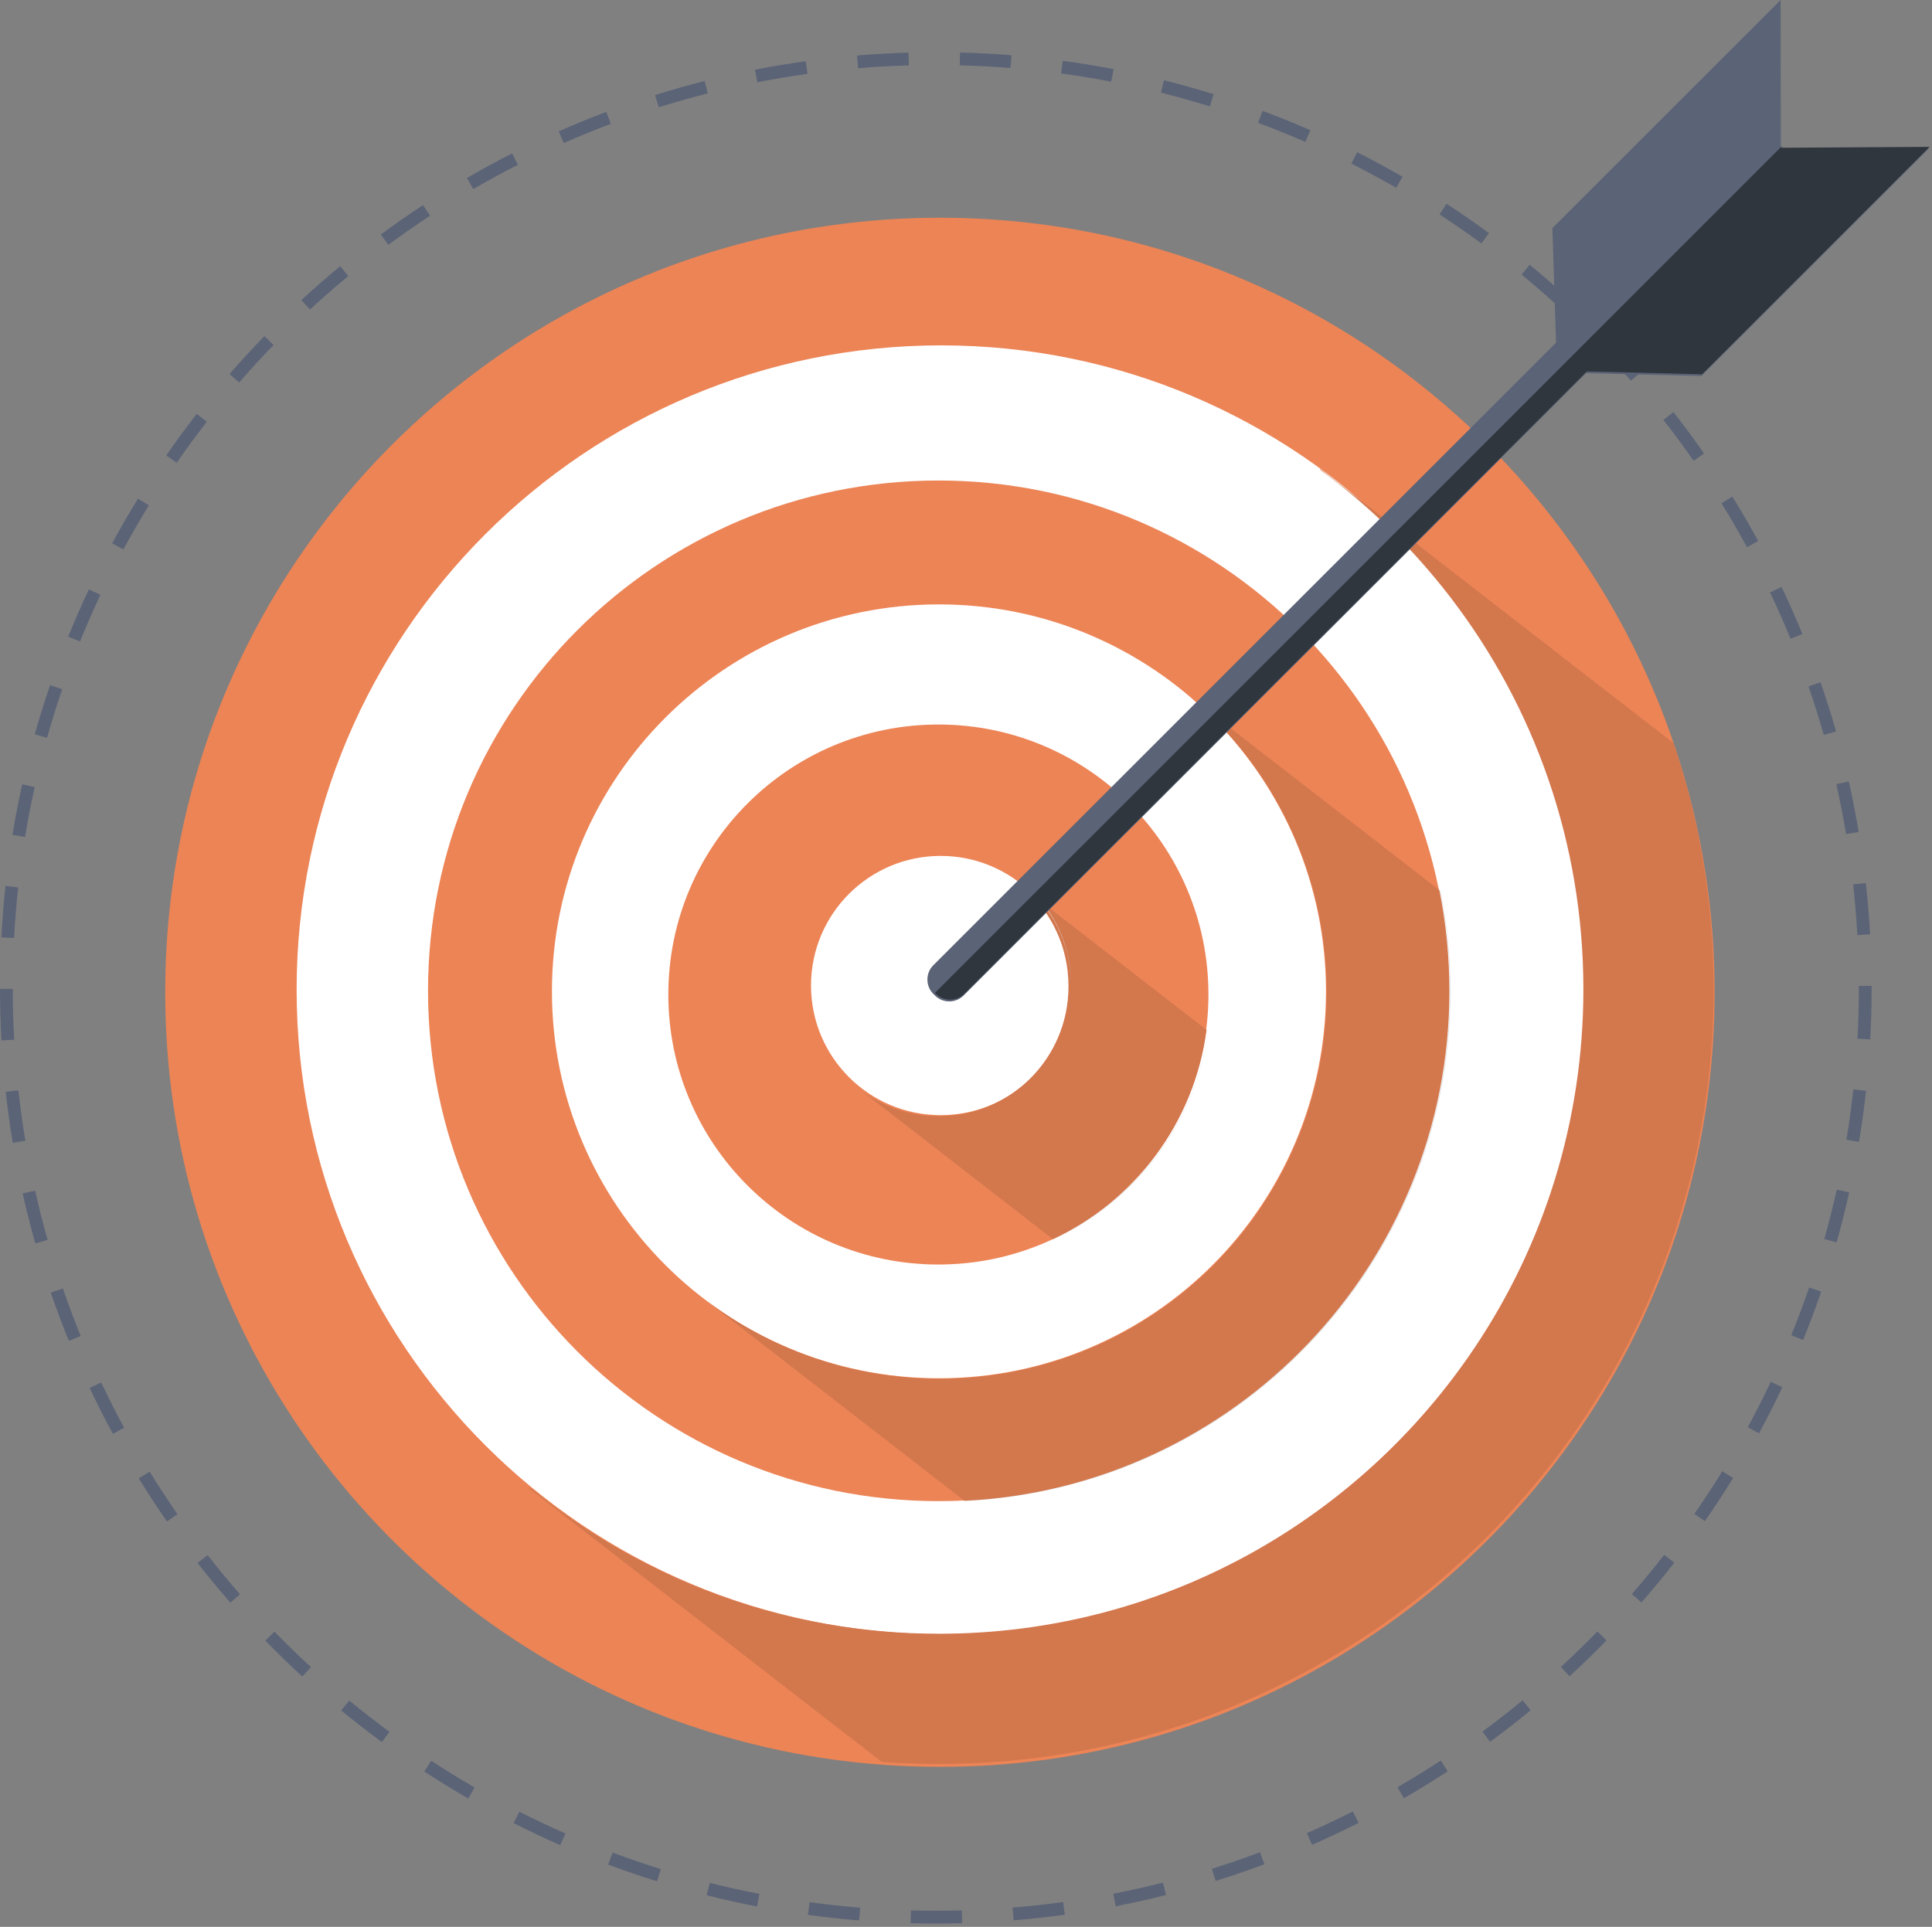
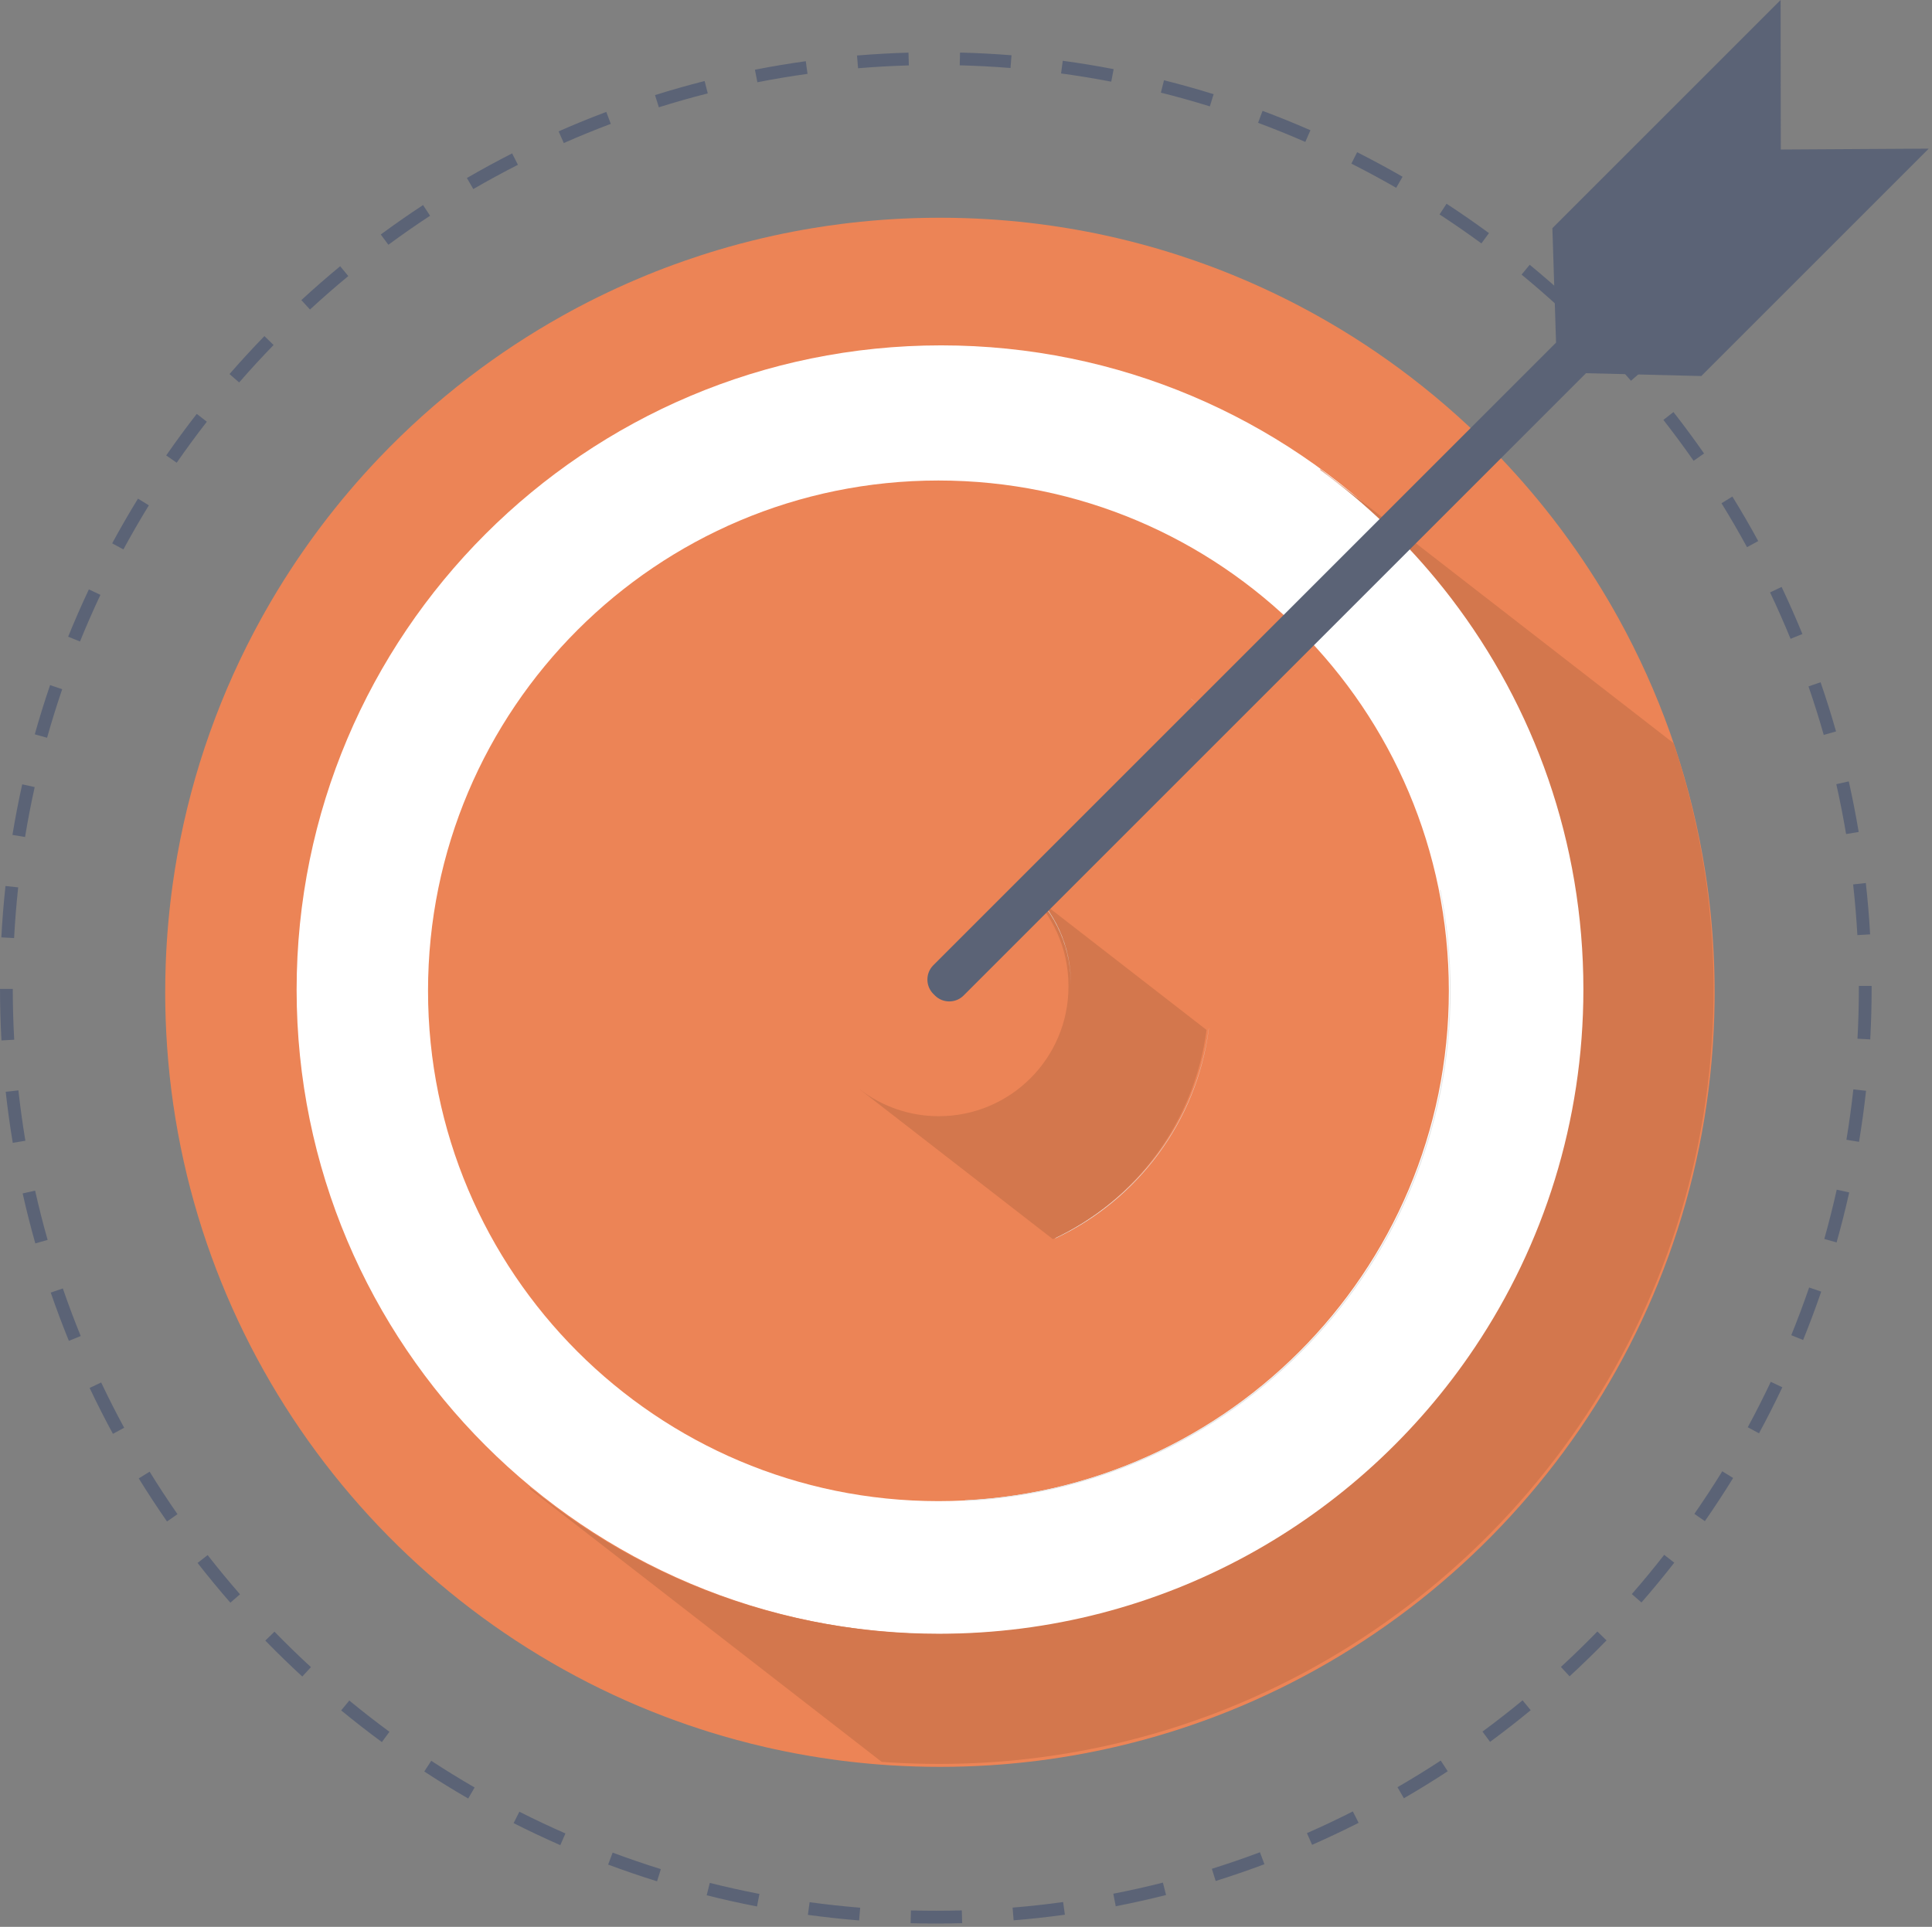
<svg xmlns="http://www.w3.org/2000/svg" width="402" height="401" viewBox="0 0 402 401" fill="none">
  <rect x="0" y="0" width="402" height="401" fill="#808080" stroke="none" />
  <path d="M210.259 14.152C206.766 13.872 203.211 13.685 199.693 13.595L199.76 10.938C203.326 11.029 206.931 11.217 210.47 11.501L210.259 14.152ZM178.542 14.203L178.322 11.553C181.866 11.259 185.47 11.057 189.032 10.955L189.109 13.613C185.594 13.713 182.038 13.912 178.542 14.203ZM231.221 16.995C227.771 16.333 224.259 15.757 220.779 15.285L221.136 12.649C224.664 13.128 228.226 13.712 231.722 14.386L231.221 16.995V16.995ZM157.592 17.118L157.08 14.509C160.574 13.824 164.134 13.229 167.661 12.739L168.027 15.371C164.547 15.856 161.037 16.443 157.592 17.118V17.118ZM251.739 22.137C248.384 21.096 244.957 20.134 241.55 19.282L242.197 16.702C245.65 17.568 249.126 18.542 252.526 19.598L251.739 22.137ZM137.09 22.328L136.293 19.792C139.691 18.723 143.165 17.738 146.614 16.862L147.269 19.438C143.866 20.302 140.442 21.275 137.09 22.328V22.328ZM271.602 29.538C268.379 28.128 265.072 26.79 261.774 25.561L262.702 23.07C266.046 24.317 269.398 25.672 272.666 27.102L271.602 29.538V29.538ZM117.31 29.77L116.238 27.336C119.488 25.904 122.822 24.542 126.15 23.29L127.088 25.777C123.805 27.013 120.515 28.355 117.31 29.77V29.77ZM290.51 39.086C287.461 37.33 284.325 35.635 281.189 34.051L282.387 31.678C285.568 33.285 288.747 35.002 291.838 36.784L290.51 39.086V39.086ZM98.482 39.346L97.149 37.046C100.226 35.261 103.392 33.539 106.56 31.926L107.766 34.296C104.64 35.886 101.517 37.586 98.482 39.346ZM308.242 50.656C305.41 48.578 302.48 46.549 299.536 44.629L300.989 42.401C303.974 44.349 306.944 46.406 309.816 48.514L308.242 50.656ZM80.81 50.942L79.23 48.803C82.096 46.69 85.056 44.629 88.029 42.678L89.488 44.901C86.555 46.824 83.635 48.858 80.81 50.942V50.942ZM324.592 64.097C322.006 61.721 319.318 59.386 316.603 57.154L318.291 55.099C321.043 57.363 323.768 59.731 326.39 62.139L324.592 64.097V64.097ZM64.504 64.413L62.702 62.459C65.318 60.045 68.035 57.672 70.781 55.405L72.474 57.454C69.766 59.69 67.085 62.032 64.504 64.413ZM339.368 79.238C337.058 76.595 334.642 73.979 332.189 71.467L334.091 69.609C336.578 72.158 339.027 74.809 341.37 77.49L339.368 79.238V79.238ZM49.763 79.592L47.758 77.848C50.094 75.16 52.539 72.502 55.019 69.947L56.926 71.8C54.478 74.32 52.069 76.942 49.763 79.592V79.592ZM352.394 95.897C350.389 93.022 348.275 90.16 346.11 87.39L348.205 85.754C350.4 88.56 352.542 91.462 354.574 94.377L352.394 95.897ZM36.766 96.299L34.582 94.784C36.611 91.858 38.749 88.947 40.939 86.134L43.037 87.766C40.877 90.542 38.768 93.413 36.766 96.299V96.299ZM363.509 113.875C361.832 110.797 360.046 107.721 358.2 104.734L360.461 103.336C362.333 106.365 364.144 109.483 365.843 112.603L363.509 113.875ZM25.678 114.341L23.341 113.075C25.037 109.941 26.843 106.811 28.71 103.774L30.974 105.166C29.133 108.161 27.352 111.249 25.678 114.341V114.341ZM372.57 132.952C371.243 129.709 369.808 126.457 368.304 123.289L370.704 122.149C372.23 125.361 373.685 128.657 375.03 131.945L372.57 132.952V132.952ZM16.645 133.504L14.182 132.505C15.52 129.203 16.971 125.891 18.493 122.662L20.898 123.795C19.397 126.981 17.966 130.246 16.645 133.504ZM379.477 152.947C378.517 149.569 377.448 146.174 376.301 142.854L378.813 141.985C379.976 145.352 381.059 148.795 382.034 152.219L379.477 152.947ZM9.795 153.539L7.237 152.821C8.198 149.393 9.272 145.947 10.424 142.576L12.939 143.437C11.803 146.761 10.746 150.16 9.795 153.539V153.539ZM384.126 173.582C383.544 170.117 382.859 166.622 382.088 163.2L384.682 162.616C385.462 166.086 386.158 169.629 386.747 173.142L384.126 173.582ZM5.213 174.19L2.59 173.76C3.168 170.245 3.851 166.701 4.622 163.225L7.218 163.801C6.458 167.229 5.782 170.725 5.213 174.19ZM386.472 194.605C386.275 191.094 385.978 187.547 385.589 184.061L388.23 183.766C388.624 187.301 388.926 190.897 389.126 194.454L386.472 194.605ZM2.934 195.221L0.28 195.08C0.469 191.52 0.758 187.923 1.142 184.389L3.784 184.675C3.406 188.161 3.122 191.71 2.934 195.221V195.221ZM389.15 216.313L386.496 216.169C386.685 212.67 386.782 209.112 386.782 205.593L386.781 205.184L389.44 205.179V205.593C389.44 209.16 389.342 212.768 389.15 216.313V216.313ZM0.302 216.526C0.106 212.976 0.005 209.368 0 205.801L2.659 205.8C2.662 209.318 2.762 212.877 2.957 216.379L0.302 216.526V216.526ZM386.816 237.633L384.194 237.198C384.766 233.736 385.251 230.209 385.634 226.717L388.277 227.006C387.888 230.547 387.398 234.121 386.816 237.633ZM2.658 237.841C2.074 234.334 1.579 230.758 1.187 227.216L3.829 226.923C4.216 230.419 4.704 233.945 5.28 237.405L2.658 237.841V237.841ZM382.147 258.566L379.589 257.845C380.542 254.464 381.413 251.011 382.178 247.585L384.773 248.163C383.997 251.638 383.114 255.137 382.147 258.566ZM7.35 258.769C6.379 255.342 5.493 251.845 4.714 248.369L7.307 247.789C8.077 251.214 8.95 254.665 9.907 258.045L7.35 258.769ZM375.181 278.873L372.717 277.873C374.043 274.609 375.294 271.269 376.435 267.944L378.949 268.806C377.794 272.177 376.525 275.565 375.181 278.873V278.873ZM14.331 279.049C12.989 275.753 11.718 272.374 10.56 269.006L13.074 268.141C14.216 271.462 15.469 274.795 16.794 278.046L14.331 279.049ZM366 298.294L363.664 297.027C365.341 293.934 366.952 290.755 368.454 287.576L370.859 288.712C369.334 291.934 367.701 295.158 366 298.294V298.294ZM23.499 298.401C21.8 295.277 20.168 292.062 18.646 288.851L21.05 287.713C22.55 290.88 24.16 294.049 25.835 297.133L23.499 298.401V298.401ZM354.739 316.573L352.557 315.056C354.563 312.166 356.515 309.185 358.358 306.195L360.621 307.59C358.754 310.621 356.774 313.643 354.739 316.573V316.573ZM34.747 316.64C32.717 313.72 30.739 310.702 28.872 307.675L31.134 306.278C32.976 309.265 34.926 312.241 36.93 315.121L34.747 316.64V316.64ZM341.546 333.496L339.542 331.75C341.851 329.101 344.117 326.352 346.277 323.582L348.374 325.216C346.184 328.025 343.886 330.811 341.546 333.496V333.496ZM47.934 333.542C45.594 330.859 43.296 328.075 41.109 325.27L43.205 323.635C45.363 326.401 47.629 329.147 49.938 331.793L47.934 333.542V333.542ZM326.586 348.869L324.786 346.912C327.371 344.531 329.923 342.049 332.37 339.534L334.275 341.389C331.794 343.937 329.206 346.454 326.586 348.869ZM62.898 348.907C60.278 346.497 57.691 343.982 55.205 341.429L57.109 339.574C59.562 342.093 62.115 344.574 64.698 346.952L62.898 348.907V348.907ZM310.042 362.505L308.466 360.366C311.291 358.286 314.099 356.097 316.81 353.864L318.499 355.915C315.752 358.181 312.907 360.398 310.042 362.505V362.505ZM79.458 362.55C76.587 360.438 73.738 358.219 70.99 355.955L72.68 353.904C75.39 356.137 78.202 358.326 81.034 360.409L79.458 362.55ZM292.112 374.243L290.781 371.944C293.818 370.185 296.845 368.32 299.781 366.398L301.237 368.622C298.261 370.571 295.19 372.462 292.112 374.243V374.243ZM97.424 374.299C94.338 372.517 91.261 370.622 88.278 368.672L89.733 366.446C92.675 368.371 95.71 370.238 98.754 371.998L97.424 374.299ZM273.011 383.934L271.942 381.501C275.152 380.088 278.365 378.569 281.491 376.982L282.694 379.353C279.525 380.961 276.267 382.502 273.011 383.934V383.934ZM116.586 384.001C113.322 382.571 110.051 381.027 106.869 379.416L108.069 377.043C111.21 378.633 114.434 380.155 117.653 381.568L116.586 384.001V384.001ZM252.949 391.457L252.155 388.92C255.507 387.872 258.874 386.713 262.162 385.481L263.094 387.969C259.762 389.221 256.347 390.393 252.949 391.457V391.457ZM136.715 391.526C133.306 390.464 129.883 389.293 126.542 388.043L127.474 385.553C130.768 386.785 134.144 387.941 137.506 388.989L136.715 391.526V391.526ZM232.157 396.718L231.648 394.109C235.094 393.437 238.568 392.661 241.973 391.798L242.626 394.376C239.173 395.249 235.651 396.037 232.157 396.718V396.718ZM157.514 396.763C154.016 396.085 150.493 395.302 147.043 394.433L147.691 391.856C151.094 392.712 154.57 393.485 158.019 394.152L157.514 396.763V396.763ZM210.912 399.649L210.694 397C214.198 396.712 217.738 396.323 221.211 395.843L221.574 398.477C218.053 398.961 214.466 399.357 210.912 399.649ZM178.762 399.669C175.21 399.381 171.622 398.99 168.099 398.509L168.459 395.875C171.934 396.35 175.472 396.734 178.978 397.019L178.762 399.669ZM194.72 400.313C192.981 400.313 191.214 400.289 189.474 400.243L189.542 397.587C193.061 397.678 196.626 397.677 200.128 397.581L200.202 400.237C198.386 400.288 196.542 400.313 194.72 400.313V400.313Z" fill="#5B6376" />
  <path d="M356.769 206.51C356.769 207.206 356.764 207.901 356.756 208.594C356.729 210.674 356.663 212.746 356.559 214.805C353.252 280.058 311.14 335.072 252.844 357.237C252.229 357.469 251.613 357.699 250.997 357.925C249.146 358.605 247.277 359.248 245.394 359.859C244.767 360.064 244.138 360.264 243.506 360.461C239.722 361.638 235.876 362.678 231.977 363.578C230.676 363.878 229.37 364.162 228.058 364.43C224.78 365.104 221.463 365.674 218.116 366.142C217.445 366.237 216.775 366.325 216.103 366.413C214.757 366.582 213.409 366.738 212.052 366.875C211.375 366.944 210.698 367.01 210.018 367.069C208.657 367.19 207.293 367.293 205.925 367.381C202.501 367.595 199.05 367.707 195.572 367.707C192.095 367.707 188.642 367.595 185.22 367.381C183.85 367.293 182.487 367.19 181.125 367.069C180.447 367.01 179.769 366.944 179.092 366.875C177.737 366.738 176.386 366.582 175.042 366.413C174.369 366.325 173.698 366.237 173.028 366.142C169.681 365.674 166.365 365.104 163.085 364.43C161.773 364.162 160.468 363.878 159.167 363.578C155.269 362.678 151.423 361.638 147.636 360.461C147.005 360.264 146.377 360.064 145.749 359.859C143.866 359.248 141.997 358.605 140.146 357.925C139.53 357.699 138.916 357.469 138.301 357.237C80.002 335.072 37.893 280.058 34.585 214.805C34.498 213.091 34.439 211.37 34.405 209.642C34.399 209.294 34.393 208.942 34.389 208.594C34.386 208.339 34.383 208.086 34.38 207.832C34.377 207.392 34.375 206.95 34.375 206.51C34.375 204.595 34.41 202.688 34.476 200.789C34.497 200.192 34.521 199.595 34.548 199C34.561 198.736 34.572 198.477 34.585 198.216C34.655 196.842 34.741 195.472 34.845 194.107C34.898 193.426 34.954 192.744 35.015 192.064C35.135 190.706 35.273 189.349 35.426 188C35.581 186.651 35.753 185.307 35.94 183.965C36.22 181.957 36.538 179.96 36.893 177.976C40.029 160.411 46.015 143.834 54.349 128.734C54.626 128.232 54.905 127.731 55.188 127.235C58.482 121.411 62.129 115.814 66.098 110.472C66.324 110.17 66.549 109.869 66.773 109.568C70.525 104.594 74.557 99.84 78.847 95.336C78.876 95.306 78.905 95.275 78.933 95.246C84.705 89.198 90.94 83.602 97.581 78.507C100.655 76.15 103.817 73.901 107.061 71.766C110.305 69.63 113.628 67.611 117.029 65.71C118.162 65.075 119.305 64.456 120.455 63.85C121.605 63.242 122.765 62.648 123.93 62.069C124.701 61.685 125.477 61.31 126.255 60.939C127.65 60.274 129.057 59.629 130.473 59.003C130.837 58.84 131.202 58.682 131.567 58.523C132.586 58.082 133.61 57.648 134.639 57.227C135.853 56.731 137.074 56.251 138.301 55.784C138.916 55.55 139.53 55.322 140.146 55.096C140.924 54.811 141.701 54.534 142.484 54.264C143.569 53.885 144.655 53.517 145.749 53.162C146.377 52.957 147.005 52.757 147.636 52.56C148.9 52.168 150.169 51.79 151.441 51.429C154.629 50.525 157.858 49.714 161.122 49.003C162.428 48.718 163.74 48.45 165.058 48.197C166.375 47.946 167.697 47.709 169.026 47.49C171.018 47.158 173.023 46.866 175.042 46.61C176.386 46.438 177.737 46.283 179.092 46.146C179.769 46.077 180.447 46.014 181.125 45.954C182.487 45.832 183.85 45.728 185.22 45.64C188.642 45.424 192.095 45.312 195.572 45.312C199.05 45.312 202.501 45.424 205.925 45.64C207.293 45.728 208.657 45.832 210.018 45.954C210.698 46.014 211.377 46.077 212.052 46.146C213.409 46.283 214.757 46.438 216.103 46.61C218.119 46.866 220.125 47.158 222.117 47.49C223.447 47.709 224.77 47.946 226.087 48.197C227.404 48.45 228.717 48.718 230.021 49.003C233.287 49.714 236.514 50.525 239.701 51.429C240.975 51.79 242.245 52.168 243.506 52.56C244.138 52.757 244.767 52.957 245.394 53.162C246.489 53.517 247.577 53.885 248.661 54.264C249.442 54.534 250.221 54.811 250.997 55.096C251.613 55.322 252.229 55.55 252.844 55.784C254.071 56.251 255.292 56.731 256.503 57.227C257.533 57.648 258.557 58.082 259.578 58.523C259.941 58.682 260.306 58.84 260.671 59.003C262.087 59.629 263.493 60.274 264.889 60.939C265.666 61.31 266.442 61.686 267.213 62.069C268.38 62.648 269.538 63.242 270.689 63.85C271.839 64.456 272.981 65.075 274.114 65.71C277.516 67.611 280.841 69.63 284.084 71.766C287.327 73.901 290.489 76.15 293.562 78.507C300.205 83.602 306.441 89.198 312.21 95.246C312.241 95.275 312.268 95.306 312.297 95.336C316.586 99.84 320.618 104.594 324.37 109.568C324.596 109.869 324.821 110.17 325.045 110.472C329.015 115.814 332.661 121.411 335.957 127.235C336.237 127.731 336.517 128.232 336.796 128.734C345.127 143.834 351.114 160.411 354.25 177.976C354.605 179.96 354.924 181.957 355.205 183.966C355.393 185.307 355.562 186.651 355.717 188C355.873 189.349 356.01 190.706 356.13 192.064C356.191 192.744 356.247 193.426 356.298 194.107C356.402 195.472 356.489 196.842 356.559 198.216C356.698 200.963 356.769 203.728 356.769 206.51V206.51Z" fill="#EC8456" />
  <path d="M61.719 205.984C61.719 280.05 121.76 340.091 195.826 340.091C269.892 340.091 329.935 280.05 329.935 205.984C329.935 131.918 269.892 71.875 195.826 71.875C121.76 71.875 61.719 131.918 61.719 205.984V205.984Z" fill="white" />
  <path d="M89.062 206.203C89.062 264.858 136.611 312.406 195.266 312.406C253.92 312.406 301.469 264.858 301.469 206.203C301.469 147.549 253.92 100 195.266 100C136.611 100 89.062 147.549 89.062 206.203V206.203Z" fill="#EC8456" />
-   <path d="M114.844 206.311C114.844 250.786 150.898 286.84 195.373 286.84C239.849 286.84 275.903 250.786 275.903 206.311C275.903 161.835 239.849 125.781 195.373 125.781C150.898 125.781 114.844 161.835 114.844 206.311V206.311Z" fill="white" />
  <path d="M139.062 206.973C139.062 238.006 164.221 263.165 195.254 263.165C226.29 263.165 251.446 238.006 251.446 206.973C251.446 175.939 226.29 150.781 195.254 150.781C164.221 150.781 139.062 175.939 139.062 206.973Z" fill="#EC8456" />
-   <path d="M168.75 205.101C168.75 220 180.828 232.078 195.728 232.078C210.627 232.078 222.705 220 222.705 205.101C222.705 190.202 210.627 178.125 195.728 178.125C180.828 178.125 168.75 190.202 168.75 205.101Z" fill="white" />
  <path d="M219.65 257.699L219.531 257.608C236.568 249.656 248.96 233.41 251.506 214.062L251.523 214.077C249.022 233.439 236.666 249.711 219.65 257.699V257.699Z" fill="#E3E3E3" />
  <path d="M219.079 257.89L178.906 226.722L178.913 226.713C183.461 230.215 189.161 232.295 195.345 232.295C210.244 232.295 222.322 220.218 222.322 205.317V205.17C222.322 197.231 218.892 190.092 213.433 185.156L251.053 214.345C248.508 233.692 236.116 249.938 219.079 257.89V257.89Z" fill="#D3774D" />
  <path d="M222.834 204.748C222.799 196.175 218.764 188.543 212.5 183.624L212.524 183.594L213.945 184.696C219.404 189.632 222.834 196.772 222.834 204.711C222.834 204.724 222.834 204.736 222.834 204.748Z" fill="#E3E3E3" />
  <path d="M200.968 312.374L200.781 312.228C256.97 309.463 301.679 263.03 301.679 206.155C301.679 198.966 300.965 191.945 299.604 185.156L299.743 185.265C301.109 192.065 301.828 199.099 301.828 206.302C301.828 263.163 257.14 309.59 200.968 312.374V312.374Z" fill="#E3E3E3" />
-   <path d="M200.685 312.339L146.875 270.591C160.39 280.855 177.248 286.943 195.528 286.943C240.001 286.943 276.056 250.89 276.056 206.413C276.056 184.272 267.12 164.216 252.659 149.661C251.168 148.152 249.614 146.699 248.009 145.312L299.507 185.267C300.869 192.056 301.582 199.077 301.582 206.266C301.582 263.141 256.873 309.575 200.685 312.339Z" fill="#D3774D" />
  <path d="M252.584 149.877C251.005 148.288 249.362 146.765 247.656 145.312L247.935 145.528C249.539 146.915 251.093 148.368 252.584 149.877V149.877Z" fill="#E3E3E3" />
-   <path d="M195.384 367.166C191.907 367.166 188.455 367.054 185.032 366.84C184.552 366.81 184.072 366.778 183.594 366.742C184.074 366.776 184.552 366.81 185.032 366.84C188.455 367.054 191.907 367.166 195.384 367.166C198.863 367.166 202.314 367.054 205.738 366.84C207.106 366.752 208.469 366.65 209.831 366.528C210.511 366.469 211.187 366.403 211.864 366.334C213.221 366.197 214.57 366.042 215.915 365.872C216.587 365.784 217.258 365.696 217.928 365.602C221.275 365.133 224.592 364.563 227.871 363.89C229.183 363.621 230.488 363.338 231.789 363.037C235.688 362.138 239.535 361.098 243.319 359.92C243.951 359.723 244.579 359.523 245.207 359.318C247.09 358.707 248.959 358.064 250.81 357.384C251.426 357.158 252.042 356.928 252.656 356.696C310.952 334.531 353.064 279.517 356.371 214.264C356.475 212.205 356.541 210.133 356.568 208.053C356.576 207.36 356.581 206.666 356.581 205.97C356.581 206.666 356.576 207.36 356.568 208.053C356.541 210.133 356.475 212.205 356.371 214.264C353.064 279.517 310.952 334.531 252.656 356.696C252.042 356.928 251.426 357.158 250.81 357.384C248.959 358.064 247.09 358.707 245.207 359.318C244.579 359.523 243.951 359.723 243.319 359.92C239.535 361.098 235.688 362.138 231.789 363.037C230.488 363.338 229.183 363.621 227.871 363.89C224.592 364.563 221.275 365.133 217.928 365.602C217.258 365.696 216.587 365.784 215.915 365.872C214.57 366.042 213.221 366.197 211.864 366.334C211.187 366.403 210.511 366.469 209.831 366.528C208.469 366.65 207.106 366.752 205.738 366.84C202.314 367.054 198.863 367.166 195.384 367.166ZM354.063 177.435C354.058 177.405 354.051 177.374 354.047 177.344C354.051 177.374 354.058 177.405 354.063 177.435Z" fill="#E0E1E0" />
-   <path d="M195.353 367.097C191.876 367.097 188.423 366.985 185.001 366.77C184.521 366.74 184.043 366.706 183.563 366.673C183.524 366.669 183.486 366.666 183.447 366.663L110.156 309.799L110.31 309.599C133.454 328.601 163.071 340.007 195.353 340.007C241.862 340.007 282.839 316.333 306.895 280.378C321.15 259.074 329.462 233.457 329.462 205.9C329.462 175.273 319.193 147.041 301.913 124.463C301.911 124.46 301.907 124.455 301.905 124.452C301.887 124.429 301.87 124.407 301.854 124.386C301.849 124.38 301.843 124.372 301.838 124.365C301.823 124.346 301.806 124.322 301.79 124.303C301.782 124.292 301.78 124.29 301.772 124.281C301.756 124.258 301.74 124.239 301.724 124.216C301.721 124.213 301.719 124.212 301.718 124.208C301.681 124.16 301.643 124.111 301.606 124.063C301.603 124.06 301.603 124.06 301.599 124.055C301.587 124.037 301.569 124.015 301.555 123.997C301.547 123.988 301.54 123.978 301.532 123.968C301.518 123.951 301.505 123.933 301.491 123.914C301.481 123.901 301.475 123.893 301.463 123.881C301.451 123.861 301.438 123.847 301.423 123.829C301.414 123.815 301.406 123.804 301.395 123.791C301.382 123.775 301.371 123.759 301.358 123.743C301.343 123.724 301.334 123.712 301.318 123.692C301.303 123.672 301.287 123.652 301.271 123.632C301.259 123.615 301.239 123.591 301.227 123.573C301.215 123.56 301.206 123.548 301.196 123.535C301.183 123.517 301.171 123.501 301.158 123.485C301.147 123.471 301.139 123.461 301.127 123.447C301.111 123.428 301.102 123.415 301.086 123.394C301.078 123.383 301.068 123.37 301.059 123.359C301.043 123.338 301.03 123.321 301.014 123.301C301.006 123.292 300.998 123.282 300.99 123.271C300.969 123.245 300.947 123.215 300.926 123.189C300.924 123.186 300.923 123.186 300.921 123.183C300.899 123.154 300.875 123.124 300.851 123.093C300.846 123.088 300.841 123.08 300.836 123.076C300.817 123.052 300.798 123.026 300.779 123.002C300.774 122.997 300.767 122.988 300.763 122.983C300.745 122.959 300.724 122.933 300.707 122.911C300.702 122.904 300.695 122.898 300.691 122.892C300.668 122.861 300.651 122.84 300.628 122.81C300.627 122.808 300.623 122.805 300.622 122.802C300.572 122.74 300.523 122.679 300.473 122.616C300.447 122.583 300.427 122.557 300.401 122.524C300.398 122.52 300.398 122.52 300.395 122.517C300.371 122.487 300.35 122.46 300.326 122.431C300.324 122.428 300.323 122.426 300.321 122.424C292.905 113.111 284.278 104.808 274.675 97.754L274.75 97.656L348.238 154.674C350.687 161.988 352.628 169.535 354.015 177.274C354.02 177.304 354.027 177.335 354.031 177.365C354.387 179.349 354.705 181.346 354.987 183.356C355.174 184.696 355.343 186.041 355.499 187.389C355.654 188.738 355.791 190.095 355.911 191.453C355.972 192.133 356.028 192.815 356.079 193.497C356.183 194.861 356.27 196.231 356.34 197.605C356.479 200.353 356.55 203.117 356.55 205.9C356.55 206.596 356.545 207.29 356.537 207.983C356.51 210.063 356.444 212.135 356.34 214.194C353.033 279.447 310.921 334.461 252.625 356.626C252.011 356.858 251.395 357.089 250.779 357.314C248.927 357.994 247.059 358.637 245.175 359.249C244.548 359.453 243.919 359.653 243.287 359.85C239.503 361.028 235.657 362.068 231.758 362.967C230.457 363.268 229.151 363.551 227.839 363.82C224.561 364.493 221.244 365.063 217.897 365.532C217.227 365.626 216.556 365.714 215.884 365.802C214.539 365.972 213.19 366.127 211.833 366.265C211.156 366.333 210.479 366.399 209.799 366.458C208.438 366.58 207.075 366.682 205.707 366.77C202.283 366.985 198.831 367.097 195.353 367.097V367.097Z" fill="#D3774D" />
+   <path d="M195.353 367.097C191.876 367.097 188.423 366.985 185.001 366.77C184.521 366.74 184.043 366.706 183.563 366.673C183.524 366.669 183.486 366.666 183.447 366.663L110.156 309.799L110.31 309.599C133.454 328.601 163.071 340.007 195.353 340.007C241.862 340.007 282.839 316.333 306.895 280.378C321.15 259.074 329.462 233.457 329.462 205.9C329.462 175.273 319.193 147.041 301.913 124.463C301.911 124.46 301.907 124.455 301.905 124.452C301.887 124.429 301.87 124.407 301.854 124.386C301.849 124.38 301.843 124.372 301.838 124.365C301.823 124.346 301.806 124.322 301.79 124.303C301.782 124.292 301.78 124.29 301.772 124.281C301.756 124.258 301.74 124.239 301.724 124.216C301.721 124.213 301.719 124.212 301.718 124.208C301.681 124.16 301.643 124.111 301.606 124.063C301.603 124.06 301.603 124.06 301.599 124.055C301.587 124.037 301.569 124.015 301.555 123.997C301.547 123.988 301.54 123.978 301.532 123.968C301.518 123.951 301.505 123.933 301.491 123.914C301.481 123.901 301.475 123.893 301.463 123.881C301.451 123.861 301.438 123.847 301.423 123.829C301.414 123.815 301.406 123.804 301.395 123.791C301.382 123.775 301.371 123.759 301.358 123.743C301.343 123.724 301.334 123.712 301.318 123.692C301.303 123.672 301.287 123.652 301.271 123.632C301.259 123.615 301.239 123.591 301.227 123.573C301.215 123.56 301.206 123.548 301.196 123.535C301.183 123.517 301.171 123.501 301.158 123.485C301.147 123.471 301.139 123.461 301.127 123.447C301.111 123.428 301.102 123.415 301.086 123.394C301.078 123.383 301.068 123.37 301.059 123.359C301.043 123.338 301.03 123.321 301.014 123.301C301.006 123.292 300.998 123.282 300.99 123.271C300.969 123.245 300.947 123.215 300.926 123.189C300.924 123.186 300.923 123.186 300.921 123.183C300.899 123.154 300.875 123.124 300.851 123.093C300.846 123.088 300.841 123.08 300.836 123.076C300.817 123.052 300.798 123.026 300.779 123.002C300.774 122.997 300.767 122.988 300.763 122.983C300.745 122.959 300.724 122.933 300.707 122.911C300.702 122.904 300.695 122.898 300.691 122.892C300.668 122.861 300.651 122.84 300.628 122.81C300.627 122.808 300.623 122.805 300.622 122.802C300.572 122.74 300.523 122.679 300.473 122.616C300.447 122.583 300.427 122.557 300.401 122.524C300.398 122.52 300.398 122.52 300.395 122.517C300.371 122.487 300.35 122.46 300.326 122.431C300.324 122.428 300.323 122.426 300.321 122.424C292.905 113.111 284.278 104.808 274.675 97.754L274.75 97.656L348.238 154.674C350.687 161.988 352.628 169.535 354.015 177.274C354.02 177.304 354.027 177.335 354.031 177.365C354.387 179.349 354.705 181.346 354.987 183.356C355.174 184.696 355.343 186.041 355.499 187.389C355.972 192.133 356.028 192.815 356.079 193.497C356.183 194.861 356.27 196.231 356.34 197.605C356.479 200.353 356.55 203.117 356.55 205.9C356.55 206.596 356.545 207.29 356.537 207.983C356.51 210.063 356.444 212.135 356.34 214.194C353.033 279.447 310.921 334.461 252.625 356.626C252.011 356.858 251.395 357.089 250.779 357.314C248.927 357.994 247.059 358.637 245.175 359.249C244.548 359.453 243.919 359.653 243.287 359.85C239.503 361.028 235.657 362.068 231.758 362.967C230.457 363.268 229.151 363.551 227.839 363.82C224.561 364.493 221.244 365.063 217.897 365.532C217.227 365.626 216.556 365.714 215.884 365.802C214.539 365.972 213.19 366.127 211.833 366.265C211.156 366.333 210.479 366.399 209.799 366.458C208.438 366.58 207.075 366.682 205.707 366.77C202.283 366.985 198.831 367.097 195.353 367.097V367.097Z" fill="#D3774D" />
  <path d="M195.981 339.91C163.699 339.91 134.082 328.503 110.938 309.502L110.939 309.5C134.081 328.503 163.701 339.91 195.981 339.91C242.49 339.91 283.467 316.236 307.523 280.281C283.467 316.236 242.49 339.91 195.981 339.91V339.91ZM302.541 124.366C302.538 124.362 302.534 124.359 302.533 124.354C302.534 124.358 302.539 124.362 302.541 124.366ZM302.482 124.289C302.475 124.281 302.472 124.276 302.466 124.268C302.47 124.274 302.477 124.282 302.482 124.289ZM302.418 124.206C302.411 124.198 302.406 124.191 302.4 124.183C302.408 124.193 302.41 124.194 302.418 124.206ZM302.352 124.119C302.35 124.118 302.347 124.113 302.346 124.111C302.347 124.114 302.349 124.116 302.352 124.119ZM302.234 123.966C302.23 123.961 302.23 123.962 302.227 123.958C302.23 123.962 302.23 123.962 302.234 123.966ZM302.182 123.9C302.174 123.89 302.168 123.881 302.16 123.871C302.168 123.881 302.174 123.89 302.182 123.9ZM302.118 123.817C302.109 123.806 302.101 123.794 302.091 123.783C302.102 123.796 302.109 123.804 302.118 123.817ZM302.051 123.732C302.043 123.719 302.032 123.705 302.022 123.694C302.034 123.706 302.042 123.718 302.051 123.732ZM301.986 123.646C301.973 123.628 301.96 123.614 301.946 123.594C301.962 123.615 301.971 123.626 301.986 123.646ZM301.899 123.535C301.885 123.518 301.869 123.495 301.854 123.476C301.867 123.494 301.886 123.518 301.899 123.535ZM301.824 123.438C301.811 123.422 301.797 123.404 301.786 123.388C301.798 123.404 301.811 123.42 301.824 123.438ZM301.755 123.35C301.741 123.332 301.728 123.314 301.714 123.297C301.73 123.318 301.739 123.33 301.755 123.35ZM301.686 123.262C301.672 123.244 301.656 123.222 301.642 123.204C301.658 123.223 301.67 123.241 301.686 123.262ZM301.618 123.174C301.597 123.146 301.574 123.119 301.554 123.092C301.574 123.118 301.597 123.148 301.618 123.174ZM301.549 123.086C301.526 123.057 301.502 123.026 301.478 122.996C301.502 123.026 301.526 123.057 301.549 123.086ZM301.464 122.978C301.443 122.951 301.427 122.93 301.406 122.905C301.426 122.929 301.445 122.954 301.464 122.978ZM301.39 122.886C301.373 122.862 301.352 122.836 301.334 122.814C301.352 122.836 301.373 122.862 301.39 122.886ZM301.318 122.794C301.298 122.767 301.277 122.742 301.256 122.713C301.278 122.743 301.296 122.764 301.318 122.794ZM301.25 122.705C301.2 122.642 301.15 122.582 301.101 122.519C301.15 122.582 301.2 122.642 301.25 122.705ZM301.101 122.519C301.077 122.489 301.051 122.457 301.029 122.426C301.054 122.46 301.075 122.486 301.101 122.519ZM301.022 122.42C301 122.391 300.976 122.361 300.954 122.334C300.978 122.362 300.998 122.39 301.022 122.42ZM300.949 122.327C293.533 113.014 284.906 104.713 275.302 97.657C284.906 104.711 293.533 113.014 300.949 122.327Z" fill="#E3E3E3" />
  <path d="M370.5 0L370.543 31.118L401.325 30.933L353.999 78.259L330.012 77.669L200.5 207.181C198.86 208.819 196.176 208.819 194.538 207.181L194.199 206.842C192.559 205.202 192.559 202.518 194.199 200.88L323.775 71.304L323.01 47.49L370.5 0V0Z" fill="#5B6376" />
-   <path d="M370.706 30.751L401.488 30.565L354.162 77.892L330.174 77.301L200.662 206.813C199.022 208.452 196.339 208.452 194.701 206.813L194.531 206.644L370.706 30.469V30.751V30.751Z" fill="#2F363E" />
</svg>